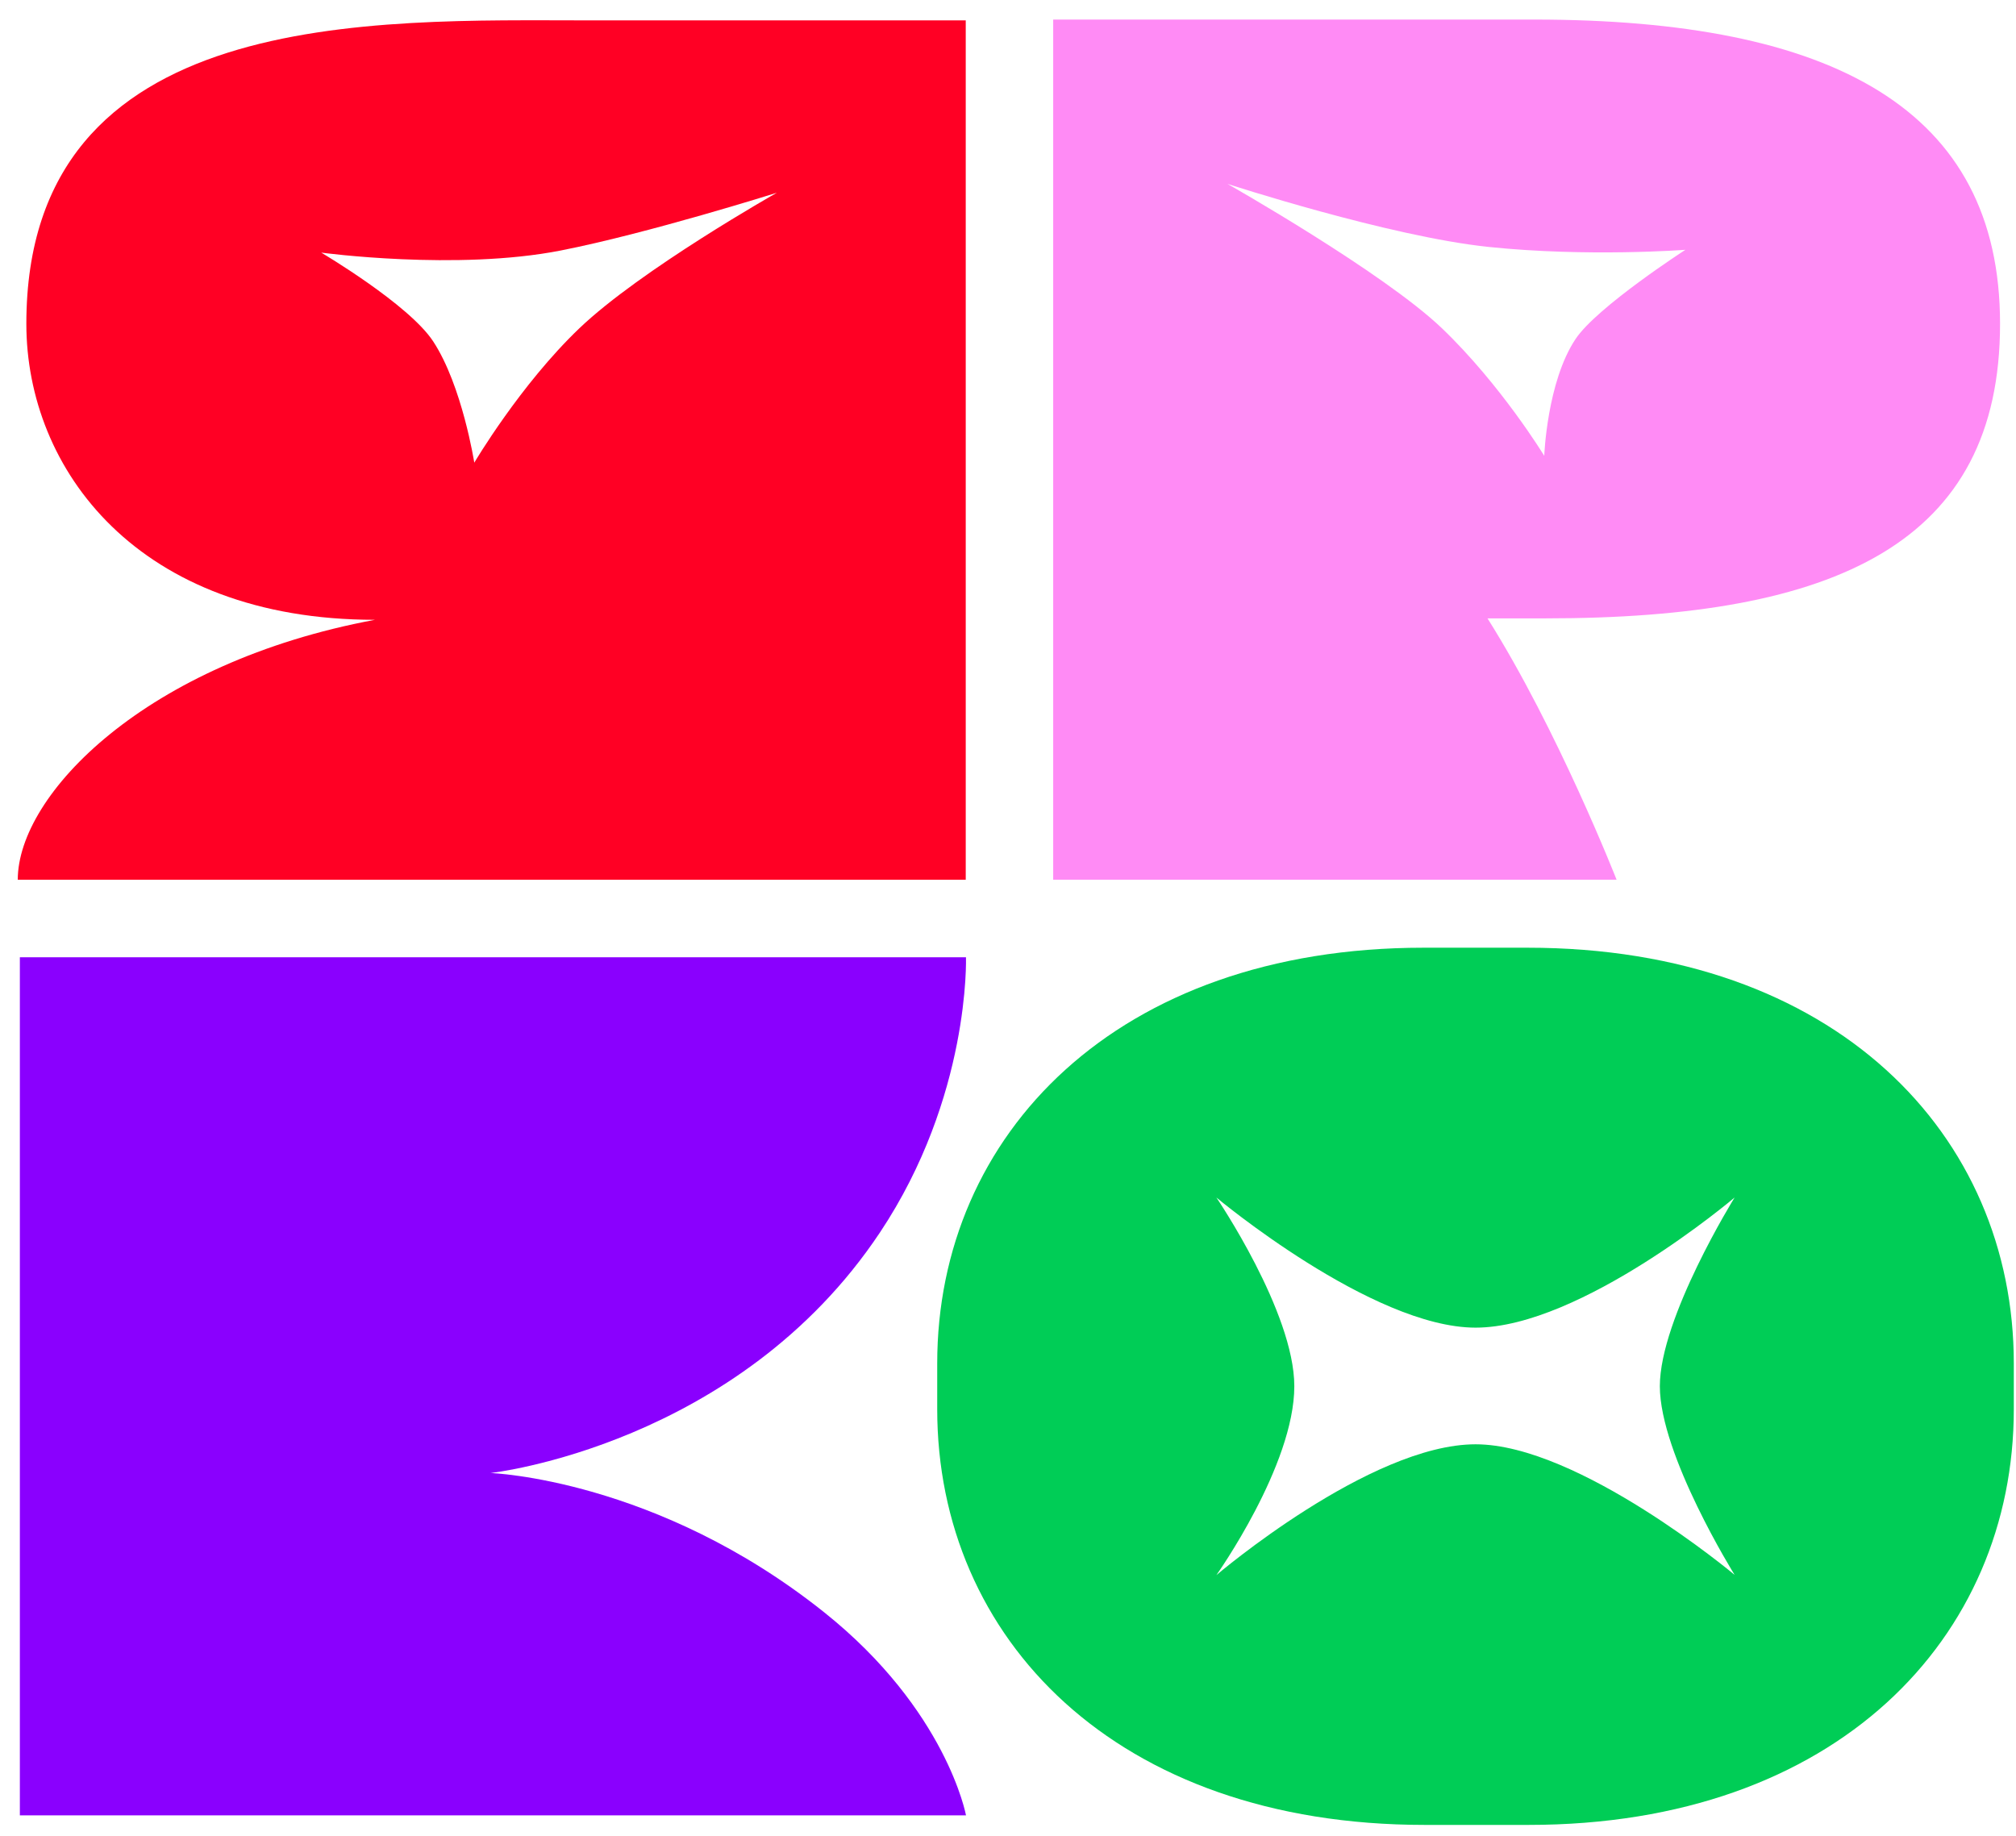
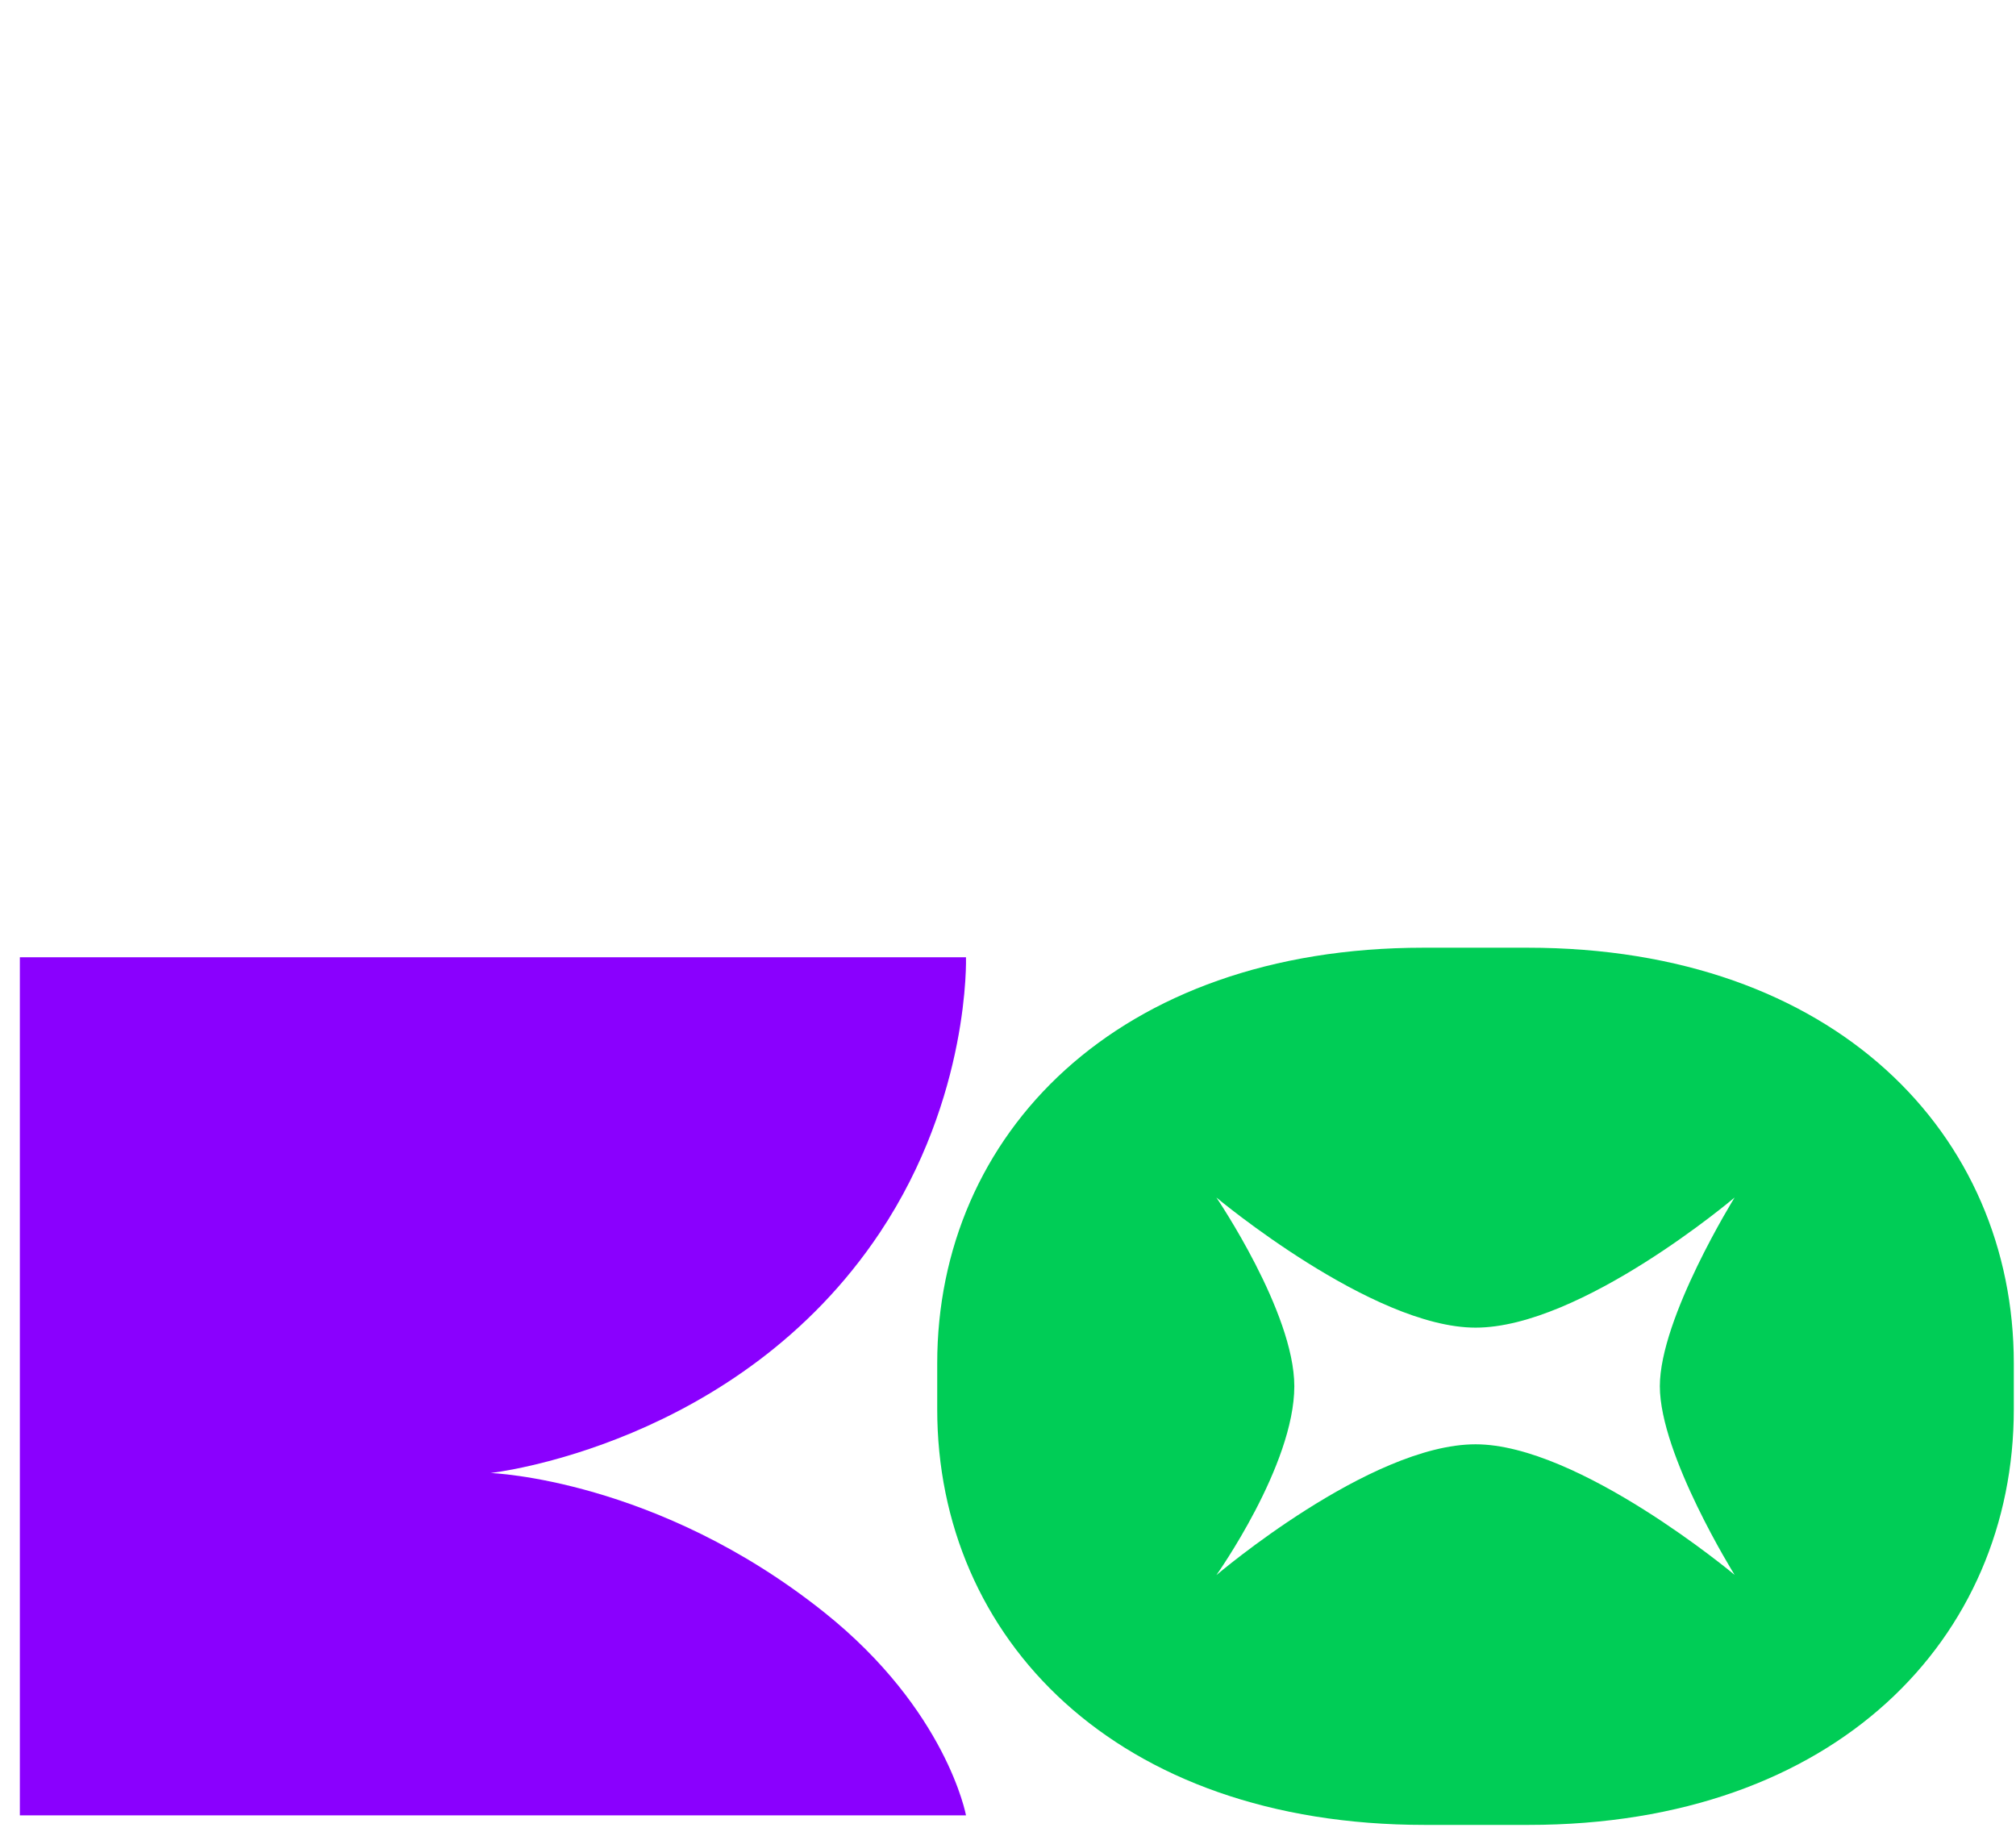
<svg xmlns="http://www.w3.org/2000/svg" width="101" height="92" viewBox="0 0 101 92" fill="none">
  <path d="M0.994 47.963H48.395C48.395 47.963 48.621 54.942 44.084 61.753C36.96 72.448 24.575 73.804 24.575 73.804C24.575 73.804 32.904 74.086 41.296 80.787C47.429 85.684 48.396 90.957 48.396 90.957H0.995V47.963H0.994Z" fill="#8A00FE" />
  <path d="M76.528 47.484H71.317C55.945 47.484 46.954 56.855 46.954 68.309V70.609C46.954 82.063 55.882 91.435 71.376 91.435H76.579C91.998 91.435 100.89 82.063 100.89 70.609V68.309C100.89 56.855 91.942 47.484 76.528 47.484ZM86.903 78.907C86.903 78.907 79.092 72.365 73.925 72.365C68.633 72.365 60.94 78.919 60.94 78.919C60.94 78.919 64.844 73.422 64.844 69.455C64.844 65.743 60.94 60 60.94 60C60.94 60 68.737 66.52 73.925 66.52C79.216 66.52 86.903 60 86.903 60C86.903 60 83.157 66.03 83.157 69.455C83.157 72.899 86.903 78.907 86.903 78.907Z" fill="#00CD56" />
-   <path d="M100.201 16.222C100.201 5.443 91.791 0.98 76.866 0.98C73.294 0.98 52.764 0.98 52.764 0.98V44.076H80.989C80.989 44.076 78.054 36.583 74.523 30.983C75.59 30.983 76.603 30.983 77.436 30.983C91.996 30.984 100.201 27.213 100.201 16.222ZM72.241 16.449C69.314 13.647 61.497 9.214 61.497 9.214C61.497 9.214 69.582 11.851 74.585 12.373C79.543 12.889 84.438 12.516 84.438 12.516C84.438 12.516 80.004 15.38 78.934 16.986C77.501 19.135 77.366 22.839 77.366 22.839C77.366 22.839 75.206 19.289 72.241 16.449Z" fill="#FF8BF5" />
-   <path d="M29.491 1.021C18.782 1.021 1.32 0.287 1.32 16.224C1.32 23.515 6.914 31.055 18.783 31.055C7.305 33.192 0.89 39.803 0.89 44.079H48.383V1.021H29.491ZM29.025 16.449C26.057 19.286 23.761 23.182 23.761 23.182C23.761 23.182 23.162 19.339 21.707 17.112C20.493 15.252 16.094 12.657 16.094 12.657C16.094 12.657 22.875 13.576 28.09 12.552C32.461 11.695 38.922 9.656 38.922 9.656C38.922 9.656 32.099 13.511 29.025 16.449Z" fill="#FF0024" />
</svg>